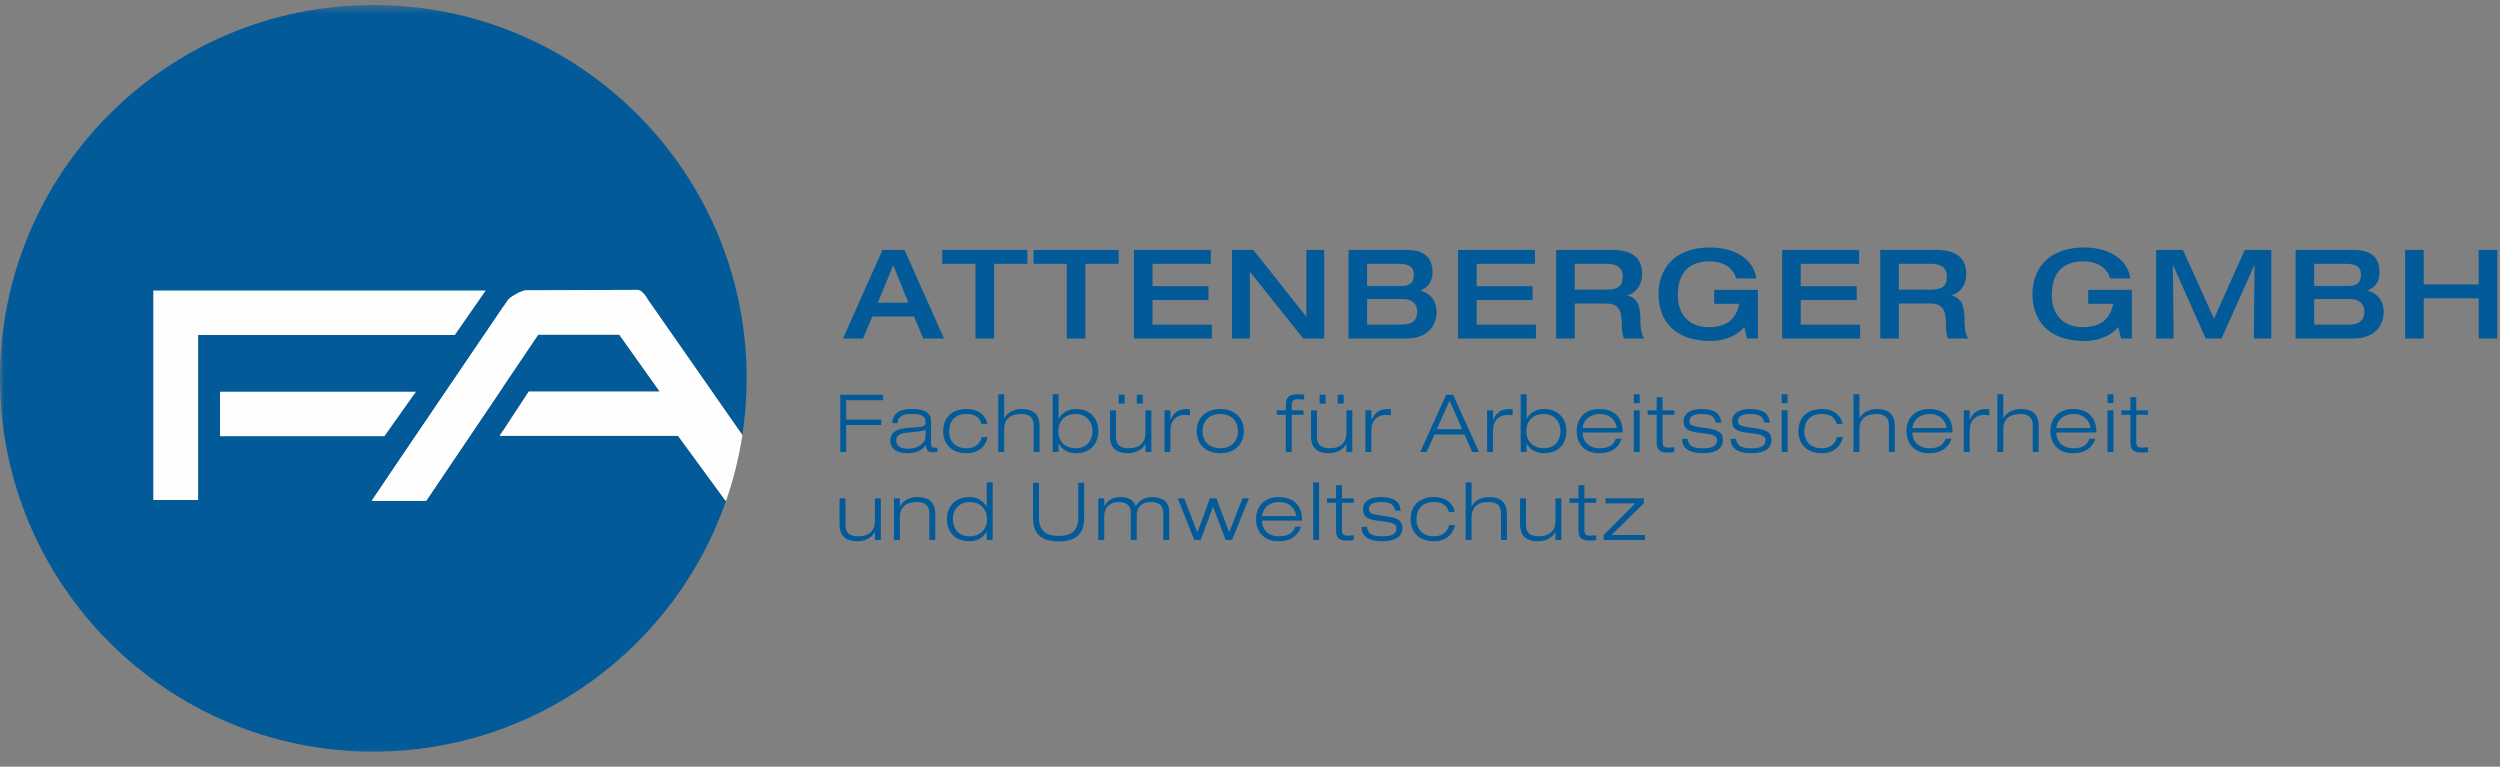
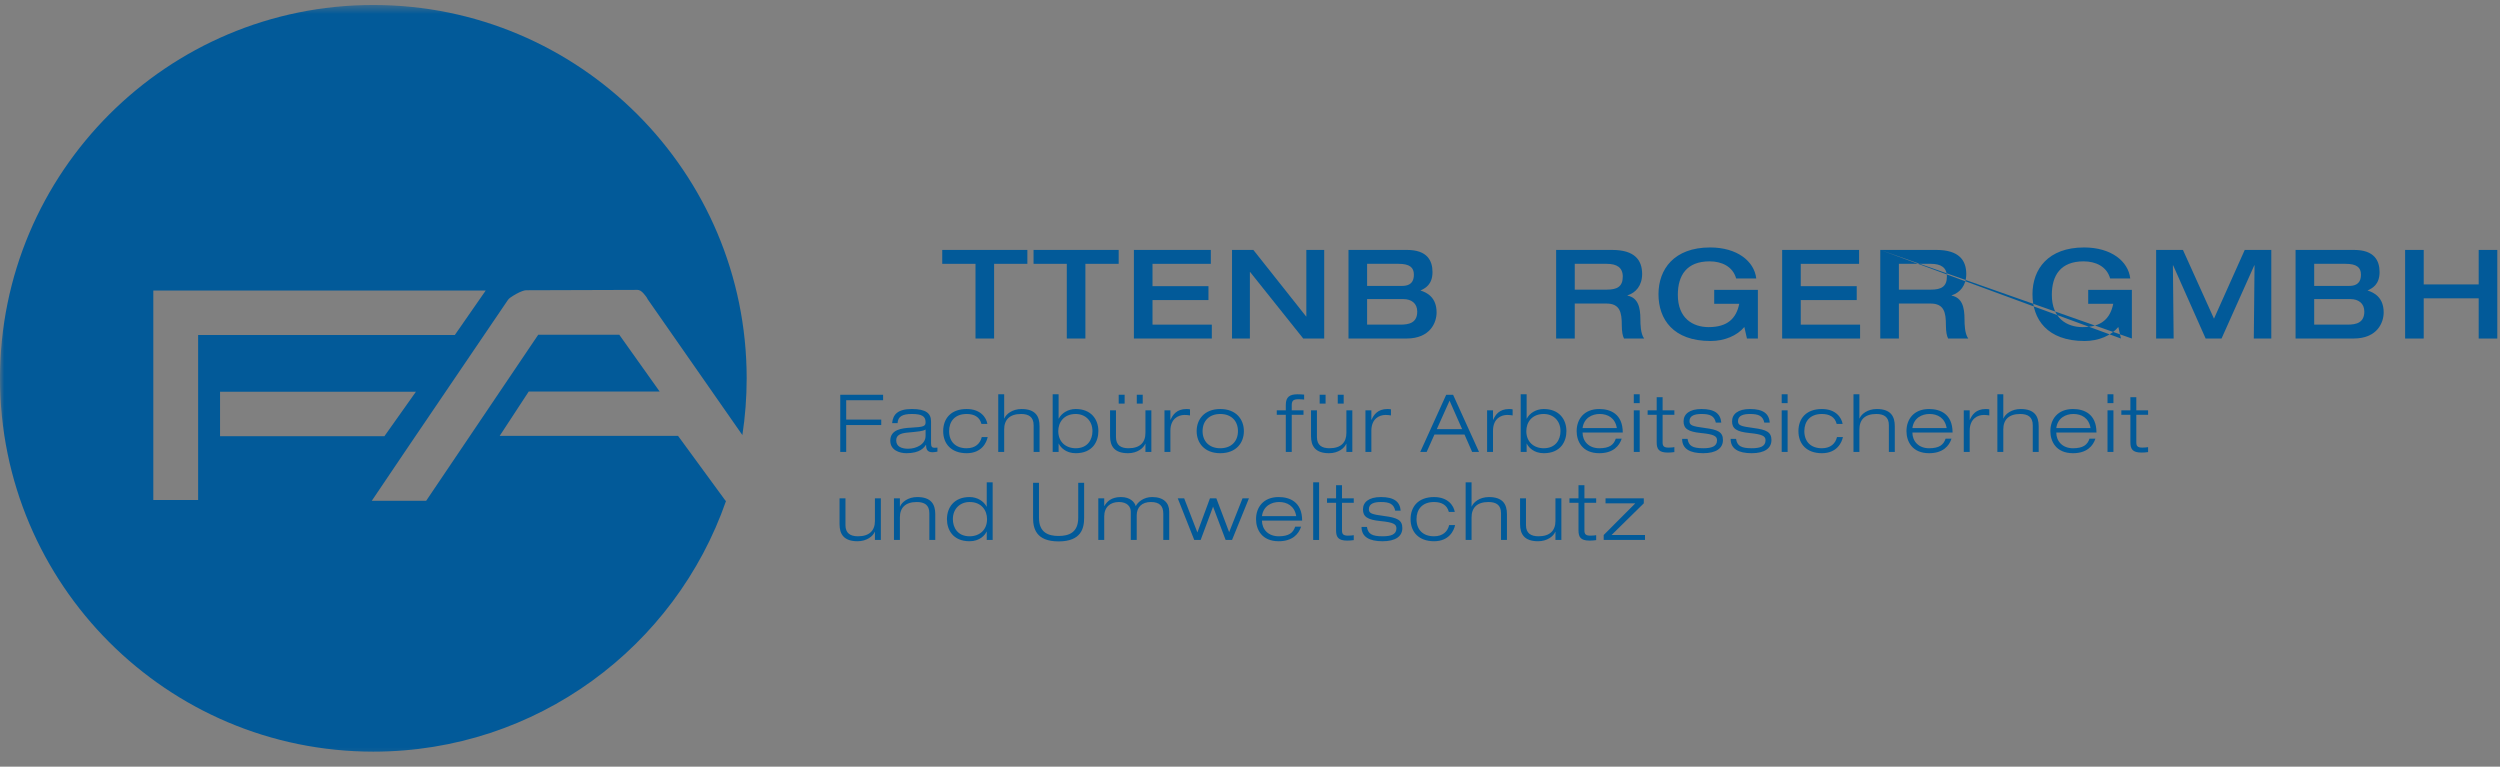
<svg xmlns="http://www.w3.org/2000/svg" xmlns:xlink="http://www.w3.org/1999/xlink" width="300" height="92" viewBox="0 0 300 92">
  <rect x="0" y="0" width="300" height="92" fill="#808080" stroke="none" />
  <defs>
    <polygon id="logo-a" points="0 90.837 299.675 90.837 299.675 .434 0 .434" />
    <polygon id="logo-c" points="0 90.837 299.675 90.837 299.675 .434 0 .434" />
    <polygon id="logo-e" points="0 90.837 299.675 90.837 299.675 .434 0 .434" />
    <polygon id="logo-g" points="0 90.837 299.675 90.837 299.675 .434 0 .434" />
    <polygon id="logo-i" points="0 90.837 299.675 90.837 299.675 .434 0 .434" />
    <polygon id="logo-k" points="0 90.837 299.675 90.837 299.675 .434 0 .434" />
-     <polygon id="logo-m" points="0 90.837 299.675 90.837 299.675 .434 0 .434" />
    <polygon id="logo-o" points="0 90.837 299.675 90.837 299.675 .434 0 .434" />
    <polygon id="logo-q" points="0 90.837 299.675 90.837 299.675 .434 0 .434" />
  </defs>
  <g fill="none" fill-rule="evenodd">
-     <path fill="#025A99" fill-rule="nonzero" d="M109.007,36.32 L107.19,31.838 L105.344,36.32 L109.007,36.32 Z M105.895,29.992 L108.545,29.992 L113.28,40.623 L110.794,40.623 L109.676,37.988 L104.674,37.988 L103.572,40.623 L101.16,40.623 L105.895,29.992 Z" />
    <polygon fill="#025A99" fill-rule="nonzero" points="117.06 31.659 113.069 31.659 113.069 29.992 123.284 29.992 123.284 31.659 119.293 31.659 119.293 40.623 117.06 40.623" />
    <polygon fill="#025A99" fill-rule="nonzero" points="128.016 31.659 124.026 31.659 124.026 29.992 134.24 29.992 134.24 31.659 130.248 31.659 130.248 40.623 128.016 40.623" />
    <polygon fill="#025A99" fill-rule="nonzero" points="136.067 29.992 145.299 29.992 145.299 31.66 138.301 31.66 138.301 34.34 145.015 34.34 145.015 36.007 138.301 36.007 138.301 38.955 145.418 38.955 145.418 40.623 136.067 40.623" />
    <polygon fill="#025A99" fill-rule="nonzero" points="147.842 29.992 150.403 29.992 156.73 37.972 156.76 37.972 156.76 29.992 158.904 29.992 158.904 40.623 156.388 40.623 150.016 32.643 149.986 32.643 149.986 40.623 147.842 40.623" />
    <g transform="translate(0 .164)">
      <path fill="#025A99" fill-rule="nonzero" d="M164.052,38.791 L168.058,38.791 C169.055,38.791 170.068,38.598 170.068,37.228 C170.068,36.246 169.384,35.725 168.386,35.725 L164.052,35.725 L164.052,38.791 Z M164.052,34.146 L168.221,34.146 C168.847,34.146 169.666,33.997 169.666,32.791 C169.666,31.913 169.131,31.496 167.835,31.496 L164.052,31.496 L164.052,34.146 Z M161.819,29.828 L168.847,29.828 C171.274,29.828 171.899,31.124 171.899,32.479 C171.899,33.997 171.021,34.429 170.455,34.697 C171.274,34.95 172.391,35.545 172.391,37.332 C172.391,38.524 171.647,40.459 168.773,40.459 L161.819,40.459 L161.819,29.828 L161.819,29.828 Z" />
-       <polygon fill="#025A99" fill-rule="nonzero" points="174.963 29.828 184.195 29.828 184.195 31.497 177.196 31.497 177.196 34.177 183.912 34.177 183.912 35.844 177.196 35.844 177.196 38.792 184.314 38.792 184.314 40.46 174.963 40.46" />
      <path fill="#025A99" fill-rule="nonzero" d="M192.827,34.593 C194.063,34.593 194.733,34.221 194.733,33.029 C194.733,31.928 194.003,31.496 192.827,31.496 L188.971,31.496 L188.971,34.593 L192.827,34.593 Z M186.737,29.828 L193.468,29.828 C196.177,29.828 197.056,31.064 197.056,32.717 C197.056,34.102 196.297,34.965 195.299,35.278 L195.299,35.307 C196.564,35.576 196.847,36.678 196.847,38.181 C196.847,38.688 196.862,39.879 197.294,40.459 L194.882,40.459 C194.718,40.161 194.614,39.625 194.614,38.851 C194.614,37.332 194.405,36.261 192.768,36.261 L188.971,36.261 L188.971,40.459 L186.737,40.459 L186.737,29.828 L186.737,29.828 Z M210.945,40.459 L209.634,40.459 L209.321,39.075 C208.457,40.117 206.939,40.757 205.271,40.757 C200.775,40.757 199.018,38.136 199.018,35.143 C199.018,32.151 200.879,29.531 205.212,29.531 C208.443,29.531 210.512,31.168 210.75,33.253 L208.338,33.253 C207.937,31.808 206.596,31.198 205.152,31.198 C202.398,31.198 201.34,32.88 201.34,35.218 C201.34,38.047 203.157,39.09 205.033,39.09 C207.311,39.09 208.353,38.047 208.71,36.29 L205.704,36.29 L205.704,34.623 L210.945,34.623 L210.945,40.459" />
      <polygon fill="#025A99" fill-rule="nonzero" points="213.858 29.828 223.09 29.828 223.09 31.497 216.091 31.497 216.091 34.177 222.807 34.177 222.807 35.844 216.091 35.844 216.091 38.792 223.209 38.792 223.209 40.46 213.858 40.46" />
-       <path fill="#025A99" fill-rule="nonzero" d="M231.723,34.593 C232.958,34.593 233.628,34.221 233.628,33.029 C233.628,31.928 232.899,31.496 231.723,31.496 L227.866,31.496 L227.866,34.593 L231.723,34.593 Z M225.633,29.828 L232.363,29.828 C235.073,29.828 235.952,31.064 235.952,32.717 C235.952,34.102 235.192,34.965 234.194,35.278 L234.194,35.307 C235.46,35.576 235.742,36.678 235.742,38.181 C235.742,38.688 235.758,39.879 236.19,40.459 L233.778,40.459 C233.613,40.161 233.509,39.625 233.509,38.851 C233.509,37.332 233.301,36.261 231.663,36.261 L227.866,36.261 L227.866,40.459 L225.633,40.459 L225.633,29.828 L225.633,29.828 Z M255.824,40.459 L254.513,40.459 L254.2,39.075 C253.337,40.117 251.818,40.757 250.15,40.757 C245.654,40.757 243.897,38.136 243.897,35.143 C243.897,32.151 245.758,29.531 250.091,29.531 C253.322,29.531 255.391,31.168 255.63,33.253 L253.217,33.253 C252.816,31.808 251.476,31.198 250.031,31.198 C247.277,31.198 246.22,32.88 246.22,35.218 C246.22,38.047 248.036,39.09 249.912,39.09 C252.19,39.09 253.232,38.047 253.589,36.29 L250.583,36.29 L250.583,34.623 L255.824,34.623 L255.824,40.459" />
+       <path fill="#025A99" fill-rule="nonzero" d="M231.723,34.593 C232.958,34.593 233.628,34.221 233.628,33.029 C233.628,31.928 232.899,31.496 231.723,31.496 L227.866,31.496 L227.866,34.593 L231.723,34.593 Z M225.633,29.828 L232.363,29.828 C235.073,29.828 235.952,31.064 235.952,32.717 C235.952,34.102 235.192,34.965 234.194,35.278 L234.194,35.307 C235.46,35.576 235.742,36.678 235.742,38.181 C235.742,38.688 235.758,39.879 236.19,40.459 L233.778,40.459 C233.613,40.161 233.509,39.625 233.509,38.851 C233.509,37.332 233.301,36.261 231.663,36.261 L227.866,36.261 L227.866,40.459 L225.633,40.459 L225.633,29.828 L225.633,29.828 Z L254.513,40.459 L254.2,39.075 C253.337,40.117 251.818,40.757 250.15,40.757 C245.654,40.757 243.897,38.136 243.897,35.143 C243.897,32.151 245.758,29.531 250.091,29.531 C253.322,29.531 255.391,31.168 255.63,33.253 L253.217,33.253 C252.816,31.808 251.476,31.198 250.031,31.198 C247.277,31.198 246.22,32.88 246.22,35.218 C246.22,38.047 248.036,39.09 249.912,39.09 C252.19,39.09 253.232,38.047 253.589,36.29 L250.583,36.29 L250.583,34.623 L255.824,34.623 L255.824,40.459" />
      <polygon fill="#025A99" fill-rule="nonzero" points="258.737 29.828 261.953 29.828 265.677 38.077 269.369 29.828 272.555 29.828 272.555 40.46 270.456 40.46 270.545 31.674 270.515 31.674 266.585 40.46 264.678 40.46 260.777 31.674 260.748 31.674 260.837 40.46 258.737 40.46" />
      <path fill="#025A99" fill-rule="nonzero" d="M277.702,38.791 L281.708,38.791 C282.705,38.791 283.718,38.598 283.718,37.228 C283.718,36.246 283.033,35.725 282.035,35.725 L277.702,35.725 L277.702,38.791 Z M277.702,34.146 L281.871,34.146 C282.497,34.146 283.315,33.997 283.315,32.791 C283.315,31.913 282.78,31.496 281.484,31.496 L277.702,31.496 L277.702,34.146 Z M275.469,29.828 L282.497,29.828 C284.923,29.828 285.549,31.124 285.549,32.479 C285.549,33.997 284.671,34.429 284.105,34.697 C284.923,34.95 286.04,35.545 286.04,37.332 C286.04,38.524 285.296,40.459 282.422,40.459 L275.469,40.459 L275.469,29.828 L275.469,29.828 Z" />
      <polygon fill="#025A99" fill-rule="nonzero" points="288.613 29.828 290.845 29.828 290.845 33.967 297.442 33.967 297.442 29.828 299.675 29.828 299.675 40.46 297.442 40.46 297.442 35.635 290.845 35.635 290.845 40.46 288.613 40.46" />
      <polygon fill="#025A99" fill-rule="nonzero" points="100.831 47.208 105.972 47.208 105.972 47.862 101.543 47.862 101.543 50.187 105.75 50.187 105.75 50.84 101.543 50.84 101.543 54.067 100.831 54.067" />
      <path fill="#025A99" fill-rule="nonzero" d="M111.07,51.377 C110.753,51.579 110.273,51.617 108.852,51.752 C108.025,51.829 107.545,52.079 107.545,52.674 C107.545,53.452 108.217,53.683 108.986,53.683 C109.946,53.683 111.07,53.164 111.07,52.137 L111.07,51.377 Z M107.055,50.609 C107.16,49.562 107.727,48.918 109.437,48.918 C111.108,48.918 111.724,49.437 111.724,50.398 L111.724,53.011 C111.724,53.424 111.839,53.568 112.117,53.568 C112.242,53.568 112.367,53.558 112.492,53.549 L112.492,54.029 C112.348,54.057 112.127,54.106 111.896,54.106 C111.176,54.106 111.138,53.616 111.127,53.221 L111.108,53.221 C110.888,53.549 110.407,54.221 108.775,54.221 C107.919,54.221 106.834,53.846 106.834,52.722 C106.834,51.368 108.227,51.214 109.322,51.156 C110.878,51.07 111.07,50.984 111.07,50.493 C111.07,49.773 110.59,49.514 109.418,49.514 C108.294,49.514 107.756,49.811 107.708,50.609 L107.055,50.609 L107.055,50.609 Z M118.523,52.281 C118.389,52.934 117.813,54.221 115.997,54.221 C114.191,54.221 113.182,53.135 113.182,51.57 C113.182,50.071 114.104,48.918 115.997,48.918 C117.707,48.918 118.37,49.985 118.485,50.705 L117.774,50.705 C117.553,49.849 116.88,49.514 115.997,49.514 C114.566,49.514 113.893,50.417 113.893,51.57 C113.893,52.809 114.642,53.626 115.997,53.626 C117.044,53.626 117.63,53.059 117.813,52.281 L118.523,52.281 M119.79,47.15 L120.501,47.15 L120.501,50.052 L120.52,50.052 C120.731,49.523 121.481,48.918 122.585,48.918 C124.247,48.918 124.747,49.783 124.747,50.974 L124.747,54.067 L124.035,54.067 L124.035,50.85 C124.035,49.86 123.431,49.514 122.528,49.514 C121.135,49.514 120.501,50.225 120.501,51.358 L120.501,54.067 L119.79,54.067 L119.79,47.15 M129.087,53.625 C130.537,53.625 131.095,52.568 131.095,51.57 C131.095,50.302 130.211,49.514 129.087,49.514 C127.636,49.514 126.993,50.542 126.993,51.57 C126.993,52.876 127.905,53.625 129.087,53.625 M126.32,47.15 L127.032,47.15 L127.032,50.071 L127.051,50.071 C127.377,49.437 128.136,48.918 129.087,48.918 C130.951,48.918 131.806,50.177 131.806,51.57 C131.806,52.79 131.134,54.221 129.087,54.221 C127.877,54.221 127.243,53.491 127.051,53.069 L127.032,53.069 L127.032,54.067 L126.32,54.067 L126.32,47.15" />
      <mask id="logo-b" fill="#fff">
        <use xlink:href="#logo-a" />
      </mask>
      <path fill="#025A99" fill-rule="nonzero" d="M136.415,48.265 L137.126,48.265 L137.126,47.208 L136.415,47.208 L136.415,48.265 Z M134.244,48.265 L134.955,48.265 L134.955,47.208 L134.244,47.208 L134.244,48.265 Z M137.453,53.087 L137.433,53.087 C137.222,53.616 136.473,54.221 135.368,54.221 C133.706,54.221 133.207,53.356 133.207,52.165 L133.207,49.072 L133.917,49.072 L133.917,52.29 C133.917,53.279 134.523,53.625 135.425,53.625 C136.818,53.625 137.453,52.914 137.453,51.781 L137.453,49.072 L138.163,49.072 L138.163,54.068 L137.453,54.068 L137.453,53.087 L137.453,53.087 Z M139.737,49.072 L140.448,49.072 L140.448,50.215 L140.467,50.215 C140.727,49.62 141.197,48.918 142.379,48.918 C142.581,48.918 142.696,48.937 142.801,48.957 L142.801,49.687 C142.581,49.649 142.369,49.629 142.149,49.629 C141.379,49.629 140.448,50.1 140.448,51.522 L140.448,54.067 L139.737,54.067 L139.737,49.072 M146.432,53.625 C147.777,53.625 148.555,52.771 148.555,51.57 C148.555,50.369 147.777,49.514 146.432,49.514 C145.087,49.514 144.309,50.369 144.309,51.57 C144.309,52.771 145.087,53.625 146.432,53.625 M146.432,48.918 C148.353,48.918 149.266,50.177 149.266,51.57 C149.266,52.963 148.353,54.221 146.432,54.221 C144.511,54.221 143.598,52.963 143.598,51.57 C143.598,50.177 144.511,48.918 146.432,48.918 M154.297,49.61 L153.212,49.61 L153.212,49.072 L154.297,49.072 L154.297,48.409 C154.297,47.468 154.768,47.15 155.699,47.15 C155.968,47.15 156.276,47.17 156.497,47.189 L156.497,47.785 C156.276,47.765 156.055,47.746 155.833,47.746 C155.2,47.746 155.008,47.909 155.008,48.486 L155.008,49.072 L156.42,49.072 L156.42,49.61 L155.008,49.61 L155.008,54.067 L154.297,54.067 L154.297,49.61 M160.53,48.265 L161.242,48.265 L161.242,47.208 L160.53,47.208 L160.53,48.265 Z M158.359,48.265 L159.07,48.265 L159.07,47.208 L158.359,47.208 L158.359,48.265 Z M161.568,53.087 L161.549,53.087 C161.337,53.616 160.588,54.221 159.484,54.221 C157.822,54.221 157.322,53.356 157.322,52.165 L157.322,49.072 L158.033,49.072 L158.033,52.29 C158.033,53.279 158.638,53.625 159.541,53.625 C160.934,53.625 161.568,52.914 161.568,51.781 L161.568,49.072 L162.279,49.072 L162.279,54.068 L161.568,54.068 L161.568,53.087 L161.568,53.087 Z M163.853,49.072 L164.564,49.072 L164.564,50.215 L164.582,50.215 C164.842,49.62 165.313,48.918 166.495,48.918 C166.697,48.918 166.811,48.937 166.916,48.957 L166.916,49.687 C166.697,49.649 166.484,49.629 166.264,49.629 C165.495,49.629 164.564,50.1 164.564,51.522 L164.564,54.067 L163.853,54.067 L163.853,49.072 M173.947,47.919 L172.419,51.33 L175.455,51.33 L173.947,47.919 Z M175.743,51.982 L172.132,51.982 L171.2,54.067 L170.431,54.067 L173.544,47.209 L174.371,47.209 L177.482,54.067 L176.656,54.067 L175.743,51.982 Z M178.451,49.072 L179.161,49.072 L179.161,50.215 L179.18,50.215 C179.44,49.62 179.911,48.918 181.092,48.918 C181.294,48.918 181.409,48.937 181.515,48.957 L181.515,49.687 C181.294,49.649 181.082,49.629 180.861,49.629 C180.093,49.629 179.161,50.1 179.161,51.522 L179.161,54.067 L178.451,54.067 L178.451,49.072 M185.251,53.625 C186.701,53.625 187.259,52.568 187.259,51.57 C187.259,50.302 186.375,49.514 185.251,49.514 C183.8,49.514 183.158,50.542 183.158,51.57 C183.158,52.876 184.07,53.625 185.251,53.625 M182.485,47.15 L183.195,47.15 L183.195,50.071 L183.215,50.071 C183.541,49.437 184.299,48.918 185.251,48.918 C187.115,48.918 187.97,50.177 187.97,51.57 C187.97,52.79 187.298,54.221 185.251,54.221 C184.041,54.221 183.407,53.491 183.215,53.069 L183.195,53.069 L183.195,54.067 L182.485,54.067 L182.485,47.15 M194.02,51.205 C193.819,49.975 192.915,49.513 191.964,49.513 C191.051,49.513 190.072,49.984 189.908,51.205 L194.02,51.205 Z M194.606,52.473 C194.317,53.356 193.568,54.221 191.917,54.221 C189.87,54.221 189.198,52.79 189.198,51.57 C189.198,50.177 190.053,48.918 191.917,48.918 C193.203,48.918 194.731,49.475 194.731,51.743 L189.908,51.743 C189.908,52.78 190.649,53.626 191.917,53.626 C193.107,53.626 193.645,53.231 193.895,52.473 L194.606,52.473 L194.606,52.473 Z M196.055,54.068 L196.765,54.068 L196.765,49.072 L196.055,49.072 L196.055,54.068 Z M196.055,48.208 L196.765,48.208 L196.765,47.15 L196.055,47.15 L196.055,48.208 Z M198.802,47.497 L199.512,47.497 L199.512,49.072 L200.925,49.072 L200.925,49.61 L199.512,49.61 L199.512,52.914 C199.512,53.347 199.646,53.549 200.223,53.549 C200.569,53.549 200.79,53.519 200.925,53.491 L200.925,54.087 C200.656,54.125 200.377,54.145 200.146,54.145 C199.042,54.145 198.802,53.711 198.802,52.905 L198.802,49.61 L197.716,49.61 L197.716,49.072 L198.802,49.072 L198.802,47.497 M205.9,50.551 C205.717,49.745 205.218,49.514 204.18,49.514 C203.431,49.514 202.739,49.678 202.739,50.369 C202.739,50.888 203.075,50.993 204.593,51.195 C206.12,51.396 206.754,51.666 206.754,52.636 C206.754,53.625 205.947,54.221 204.382,54.221 C202.797,54.221 201.855,53.703 201.855,52.501 L202.508,52.501 C202.633,53.337 203.104,53.625 204.382,53.625 C205.371,53.625 206.043,53.424 206.043,52.674 C206.043,52.175 205.687,51.953 204.132,51.8 C202.576,51.647 202.028,51.282 202.028,50.398 C202.028,49.532 202.729,48.918 204.18,48.918 C205.803,48.918 206.466,49.504 206.552,50.551 L205.9,50.551 M211.719,50.551 C211.537,49.745 211.037,49.514 210,49.514 C209.25,49.514 208.56,49.678 208.56,50.369 C208.56,50.888 208.895,50.993 210.412,51.195 C211.94,51.396 212.574,51.666 212.574,52.636 C212.574,53.625 211.767,54.221 210.202,54.221 C208.616,54.221 207.675,53.703 207.675,52.501 L208.328,52.501 C208.453,53.337 208.924,53.625 210.202,53.625 C211.191,53.625 211.864,53.424 211.864,52.674 C211.864,52.175 211.508,51.953 209.952,51.8 C208.395,51.647 207.848,51.282 207.848,50.398 C207.848,49.532 208.549,48.918 210,48.918 C211.624,48.918 212.287,49.504 212.373,50.551 L211.719,50.551 M213.803,54.068 L214.513,54.068 L214.513,49.072 L213.803,49.072 L213.803,54.068 Z M213.803,48.208 L214.513,48.208 L214.513,47.15 L213.803,47.15 L213.803,48.208 Z M221.151,52.281 C221.016,52.934 220.44,54.221 218.624,54.221 C216.818,54.221 215.811,53.135 215.811,51.57 C215.811,50.071 216.732,48.918 218.624,48.918 C220.334,48.918 220.997,49.985 221.113,50.705 L220.401,50.705 C220.181,49.849 219.509,49.514 218.624,49.514 C217.192,49.514 216.52,50.417 216.52,51.57 C216.52,52.809 217.27,53.626 218.624,53.626 C219.672,53.626 220.257,53.059 220.44,52.281 L221.151,52.281 M222.418,47.15 L223.128,47.15 L223.128,50.052 L223.147,50.052 C223.358,49.523 224.108,48.918 225.213,48.918 C226.875,48.918 227.375,49.783 227.375,50.974 L227.375,54.067 L226.664,54.067 L226.664,50.85 C226.664,49.86 226.058,49.514 225.155,49.514 C223.762,49.514 223.128,50.225 223.128,51.358 L223.128,54.067 L222.418,54.067 L222.418,47.15 M233.598,51.205 C233.396,49.975 232.493,49.513 231.541,49.513 C230.629,49.513 229.65,49.984 229.487,51.205 L233.598,51.205 Z M234.183,52.473 C233.896,53.356 233.146,54.221 231.494,54.221 C229.448,54.221 228.776,52.79 228.776,51.57 C228.776,50.177 229.63,48.918 231.494,48.918 C232.781,48.918 234.308,49.475 234.308,51.743 L229.487,51.743 C229.487,52.78 230.226,53.626 231.494,53.626 C232.685,53.626 233.223,53.231 233.473,52.473 L234.183,52.473 L234.183,52.473 Z M235.652,49.072 L236.362,49.072 L236.362,50.215 L236.382,50.215 C236.641,49.62 237.112,48.918 238.293,48.918 C238.495,48.918 238.611,48.937 238.716,48.957 L238.716,49.687 C238.495,49.649 238.284,49.629 238.063,49.629 C237.295,49.629 236.362,50.1 236.362,51.522 L236.362,54.067 L235.652,54.067 L235.652,49.072 M239.685,47.15 L240.396,47.15 L240.396,50.052 L240.415,50.052 C240.627,49.523 241.376,48.918 242.481,48.918 C244.142,48.918 244.642,49.783 244.642,50.974 L244.642,54.067 L243.931,54.067 L243.931,50.85 C243.931,49.86 243.326,49.514 242.423,49.514 C241.03,49.514 240.396,50.225 240.396,51.358 L240.396,54.067 L239.685,54.067 L239.685,47.15 M250.865,51.205 C250.664,49.975 249.76,49.513 248.809,49.513 C247.896,49.513 246.917,49.984 246.754,51.205 L250.865,51.205 Z M251.451,52.473 C251.163,53.356 250.414,54.221 248.762,54.221 C246.716,54.221 246.044,52.79 246.044,51.57 C246.044,50.177 246.898,48.918 248.762,48.918 C250.049,48.918 251.576,49.475 251.576,51.743 L246.754,51.743 C246.754,52.78 247.494,53.626 248.762,53.626 C249.953,53.626 250.491,53.231 250.74,52.473 L251.451,52.473 L251.451,52.473 Z M252.901,54.068 L253.611,54.068 L253.611,49.072 L252.901,49.072 L252.901,54.068 Z M252.901,48.208 L253.611,48.208 L253.611,47.15 L252.901,47.15 L252.901,48.208 Z M255.648,47.497 L256.358,47.497 L256.358,49.072 L257.77,49.072 L257.77,49.61 L256.358,49.61 L256.358,52.914 C256.358,53.347 256.493,53.549 257.069,53.549 C257.414,53.549 257.636,53.519 257.77,53.491 L257.77,54.087 C257.501,54.125 257.222,54.145 256.992,54.145 C255.888,54.145 255.648,53.711 255.648,52.905 L255.648,49.61 L254.561,49.61 L254.561,49.072 L255.648,49.072 L255.648,47.497 M104.991,63.652 L104.972,63.652 C104.761,64.18 104.012,64.785 102.907,64.785 C101.245,64.785 100.745,63.92 100.745,62.73 L100.745,59.636 L101.456,59.636 L101.456,62.855 C101.456,63.844 102.061,64.19 102.964,64.19 C104.357,64.19 104.991,63.479 104.991,62.346 L104.991,59.636 L105.702,59.636 L105.702,64.632 L104.991,64.632 L104.991,63.652 M111.521,61.414 C111.521,60.424 110.917,60.078 110.014,60.078 C108.621,60.078 107.987,60.789 107.987,61.923 L107.987,64.631 L107.275,64.631 L107.275,59.636 L107.987,59.636 L107.987,60.617 L108.006,60.617 C108.217,60.088 108.966,59.482 110.071,59.482 C111.733,59.482 112.233,60.347 112.233,61.538 L112.233,64.631 L111.521,64.631 L111.521,61.414 M116.352,60.078 C115.229,60.078 114.344,60.866 114.344,62.134 C114.344,63.133 114.902,64.19 116.352,64.19 C117.534,64.19 118.446,63.44 118.446,62.134 C118.446,61.106 117.803,60.078 116.352,60.078 M118.408,63.633 L118.389,63.633 C118.196,64.056 117.562,64.785 116.352,64.785 C114.306,64.785 113.634,63.354 113.634,62.134 C113.634,60.741 114.489,59.482 116.352,59.482 C117.303,59.482 118.062,60.002 118.389,60.636 L118.408,60.636 L118.408,57.715 L119.119,57.715 L119.119,64.632 L118.408,64.632 L118.408,63.633 M130.096,61.98 C130.096,63.229 129.75,64.805 127.032,64.805 C124.314,64.805 123.968,63.229 123.968,61.98 L123.968,57.773 L124.678,57.773 L124.678,61.98 C124.678,63.776 125.841,64.152 127.032,64.152 C128.223,64.152 129.386,63.776 129.386,61.98 L129.386,57.773 L130.096,57.773 L130.096,61.98 M139.595,61.462 C139.595,60.549 139.134,60.078 138.106,60.078 C137.011,60.078 136.406,60.713 136.406,61.683 L136.406,64.632 L135.695,64.632 L135.695,61.25 C135.695,60.616 135.243,60.078 134.273,60.078 C133.255,60.078 132.506,60.664 132.506,61.817 L132.506,64.632 L131.795,64.632 L131.795,59.636 L132.506,59.636 L132.506,60.559 L132.525,60.559 C132.823,60.03 133.361,59.482 134.504,59.482 C135.628,59.482 136.147,60.078 136.291,60.578 C136.531,60.078 137.251,59.482 138.25,59.482 C139.652,59.482 140.306,60.193 140.306,61.221 L140.306,64.632 L139.595,64.632 L139.595,61.462" mask="url(#logo-b)" />
      <mask id="logo-d" fill="#fff">
        <use xlink:href="#logo-c" />
      </mask>
      <polygon fill="#025A99" fill-rule="nonzero" points="149.103 59.637 149.872 59.637 147.845 64.632 147.076 64.632 145.568 60.636 144.078 64.632 143.311 64.632 141.331 59.637 142.101 59.637 143.685 63.729 145.193 59.637 145.962 59.637 147.498 63.699" mask="url(#logo-d)" />
      <mask id="logo-f" fill="#fff">
        <use xlink:href="#logo-e" />
      </mask>
      <path fill="#025A99" fill-rule="nonzero" d="M155.546,61.769 C155.345,60.539 154.442,60.078 153.491,60.078 C152.577,60.078 151.598,60.549 151.435,61.769 L155.546,61.769 Z M156.133,63.037 C155.844,63.921 155.095,64.785 153.443,64.785 C151.397,64.785 150.724,63.354 150.724,62.134 C150.724,60.741 151.579,59.482 153.443,59.482 C154.729,59.482 156.258,60.039 156.258,62.307 L151.435,62.307 C151.435,63.345 152.175,64.19 153.443,64.19 C154.634,64.19 155.172,63.796 155.422,63.037 L156.133,63.037 L156.133,63.037 Z" mask="url(#logo-f)" />
      <mask id="logo-h" fill="#fff">
        <use xlink:href="#logo-g" />
      </mask>
      <polygon fill="#025A99" fill-rule="nonzero" points="157.582 64.632 158.292 64.632 158.292 57.714 157.582 57.714" mask="url(#logo-h)" />
      <mask id="logo-j" fill="#fff">
        <use xlink:href="#logo-i" />
      </mask>
      <path fill="#025A99" fill-rule="nonzero" d="M160.328,58.061 L161.039,58.061 L161.039,59.636 L162.451,59.636 L162.451,60.174 L161.039,60.174 L161.039,63.479 C161.039,63.912 161.173,64.113 161.75,64.113 C162.096,64.113 162.316,64.084 162.451,64.056 L162.451,64.651 C162.182,64.689 161.904,64.709 161.673,64.709 C160.568,64.709 160.328,64.276 160.328,63.469 L160.328,60.174 L159.243,60.174 L159.243,59.636 L160.328,59.636 L160.328,58.061 M167.426,61.116 C167.244,60.309 166.744,60.078 165.707,60.078 C164.958,60.078 164.267,60.242 164.267,60.933 C164.267,61.452 164.602,61.557 166.119,61.759 C167.647,61.961 168.281,62.23 168.281,63.2 C168.281,64.19 167.474,64.786 165.909,64.786 C164.323,64.786 163.382,64.267 163.382,63.066 L164.035,63.066 C164.16,63.901 164.631,64.19 165.909,64.19 C166.898,64.19 167.571,63.988 167.571,63.238 C167.571,62.739 167.215,62.518 165.659,62.365 C164.102,62.211 163.556,61.846 163.556,60.962 C163.556,60.097 164.256,59.482 165.707,59.482 C167.331,59.482 167.993,60.069 168.08,61.116 L167.426,61.116 M174.611,62.845 C174.476,63.498 173.899,64.785 172.084,64.785 C170.278,64.785 169.27,63.7 169.27,62.134 C169.27,60.636 170.192,59.483 172.084,59.483 C173.794,59.483 174.456,60.549 174.572,61.27 L173.861,61.27 C173.641,60.414 172.968,60.078 172.084,60.078 C170.652,60.078 169.98,60.981 169.98,62.134 C169.98,63.374 170.73,64.19 172.084,64.19 C173.131,64.19 173.717,63.623 173.899,62.845 L174.611,62.845 M175.877,57.715 L176.587,57.715 L176.587,60.616 L176.607,60.616 C176.818,60.088 177.568,59.483 178.672,59.483 C180.334,59.483 180.834,60.348 180.834,61.538 L180.834,64.632 L180.123,64.632 L180.123,61.414 C180.123,60.424 179.517,60.078 178.615,60.078 C177.221,60.078 176.587,60.789 176.587,61.923 L176.587,64.632 L175.877,64.632 L175.877,57.715 M186.654,63.652 L186.634,63.652 C186.423,64.18 185.674,64.785 184.569,64.785 C182.907,64.785 182.408,63.92 182.408,62.73 L182.408,59.636 L183.118,59.636 L183.118,62.855 C183.118,63.844 183.724,64.19 184.627,64.19 C186.019,64.19 186.654,63.479 186.654,62.346 L186.654,59.636 L187.365,59.636 L187.365,64.632 L186.654,64.632 L186.654,63.652 M189.419,58.061 L190.13,58.061 L190.13,59.636 L191.541,59.636 L191.541,60.174 L190.13,60.174 L190.13,63.479 C190.13,63.912 190.263,64.113 190.841,64.113 C191.186,64.113 191.407,64.084 191.541,64.056 L191.541,64.651 C191.272,64.689 190.994,64.709 190.764,64.709 C189.659,64.709 189.419,64.276 189.419,63.469 L189.419,60.174 L188.333,60.174 L188.333,59.636 L189.419,59.636 L189.419,58.061" mask="url(#logo-j)" />
      <mask id="logo-l" fill="#fff">
        <use xlink:href="#logo-k" />
      </mask>
      <polygon fill="#025A99" fill-rule="nonzero" points="192.443 64.036 196.238 60.232 192.665 60.232 192.665 59.637 197.256 59.637 197.256 60.232 193.386 64.036 197.4 64.036 197.4 64.632 192.443 64.632" mask="url(#logo-l)" />
      <mask id="logo-n" fill="#fff">
        <use xlink:href="#logo-m" />
      </mask>
      <polygon fill="#FEFEFE" fill-rule="nonzero" points="14.211 63.588 60.366 63.588 60.366 29.326 14.211 29.326" mask="url(#logo-n)" />
      <mask id="logo-p" fill="#fff">
        <use xlink:href="#logo-o" />
      </mask>
      <path fill="#025A99" fill-rule="nonzero" d="M26.405,46.842 L49.913,46.842 L46.132,52.176 L26.405,52.176 L26.405,46.842 Z M23.775,59.833 L18.397,59.833 L18.397,34.701 L58.285,34.701 L54.577,40.039 L23.775,40.039 L23.775,59.833 Z M87.065,59.929 L81.365,52.141 L59.962,52.141 L63.449,46.817 L79.157,46.817 L74.312,40.003 L64.588,40.003 L51.141,59.929 L44.615,59.929 C44.749,59.708 50.171,51.685 60.93,35.858 C61.061,35.636 61.414,35.415 61.943,35.107 C62.517,34.8 62.914,34.665 63.134,34.665 L76.498,34.623 C76.718,34.623 76.972,34.752 77.23,35.053 C77.655,35.549 77.616,35.57 77.738,35.769 L89.086,52.046 C89.424,49.824 89.6,47.55 89.6,45.233 C89.6,20.492 69.543,0.434 44.8,0.434 C20.058,0.434 0,20.492 0,45.233 C0,69.975 20.058,90.033 44.8,90.033 C64.395,90.033 81.048,77.453 87.13,59.929 L87.065,59.929 L87.065,59.929 Z" mask="url(#logo-p)" />
      <mask id="logo-r" fill="#fff">
        <use xlink:href="#logo-q" />
      </mask>
-       <path fill="#FEFEFE" fill-rule="nonzero" d="M77.23,35.052 C76.972,34.752 76.718,34.622 76.498,34.622 L63.134,34.665 C62.914,34.665 62.516,34.8 61.943,35.107 C61.414,35.416 61.062,35.637 60.93,35.857 C50.17,51.685 44.749,59.708 44.615,59.929 L51.141,59.929 L64.588,40.002 L74.311,40.002 L79.157,46.817 L63.449,46.817 L59.962,52.142 L81.364,52.142 L87.064,59.929 L87.13,59.929 C88.01,57.397 88.671,54.762 89.086,52.045 L77.738,35.769 C77.616,35.569 77.655,35.548 77.23,35.052" mask="url(#logo-r)" />
    </g>
  </g>
</svg>